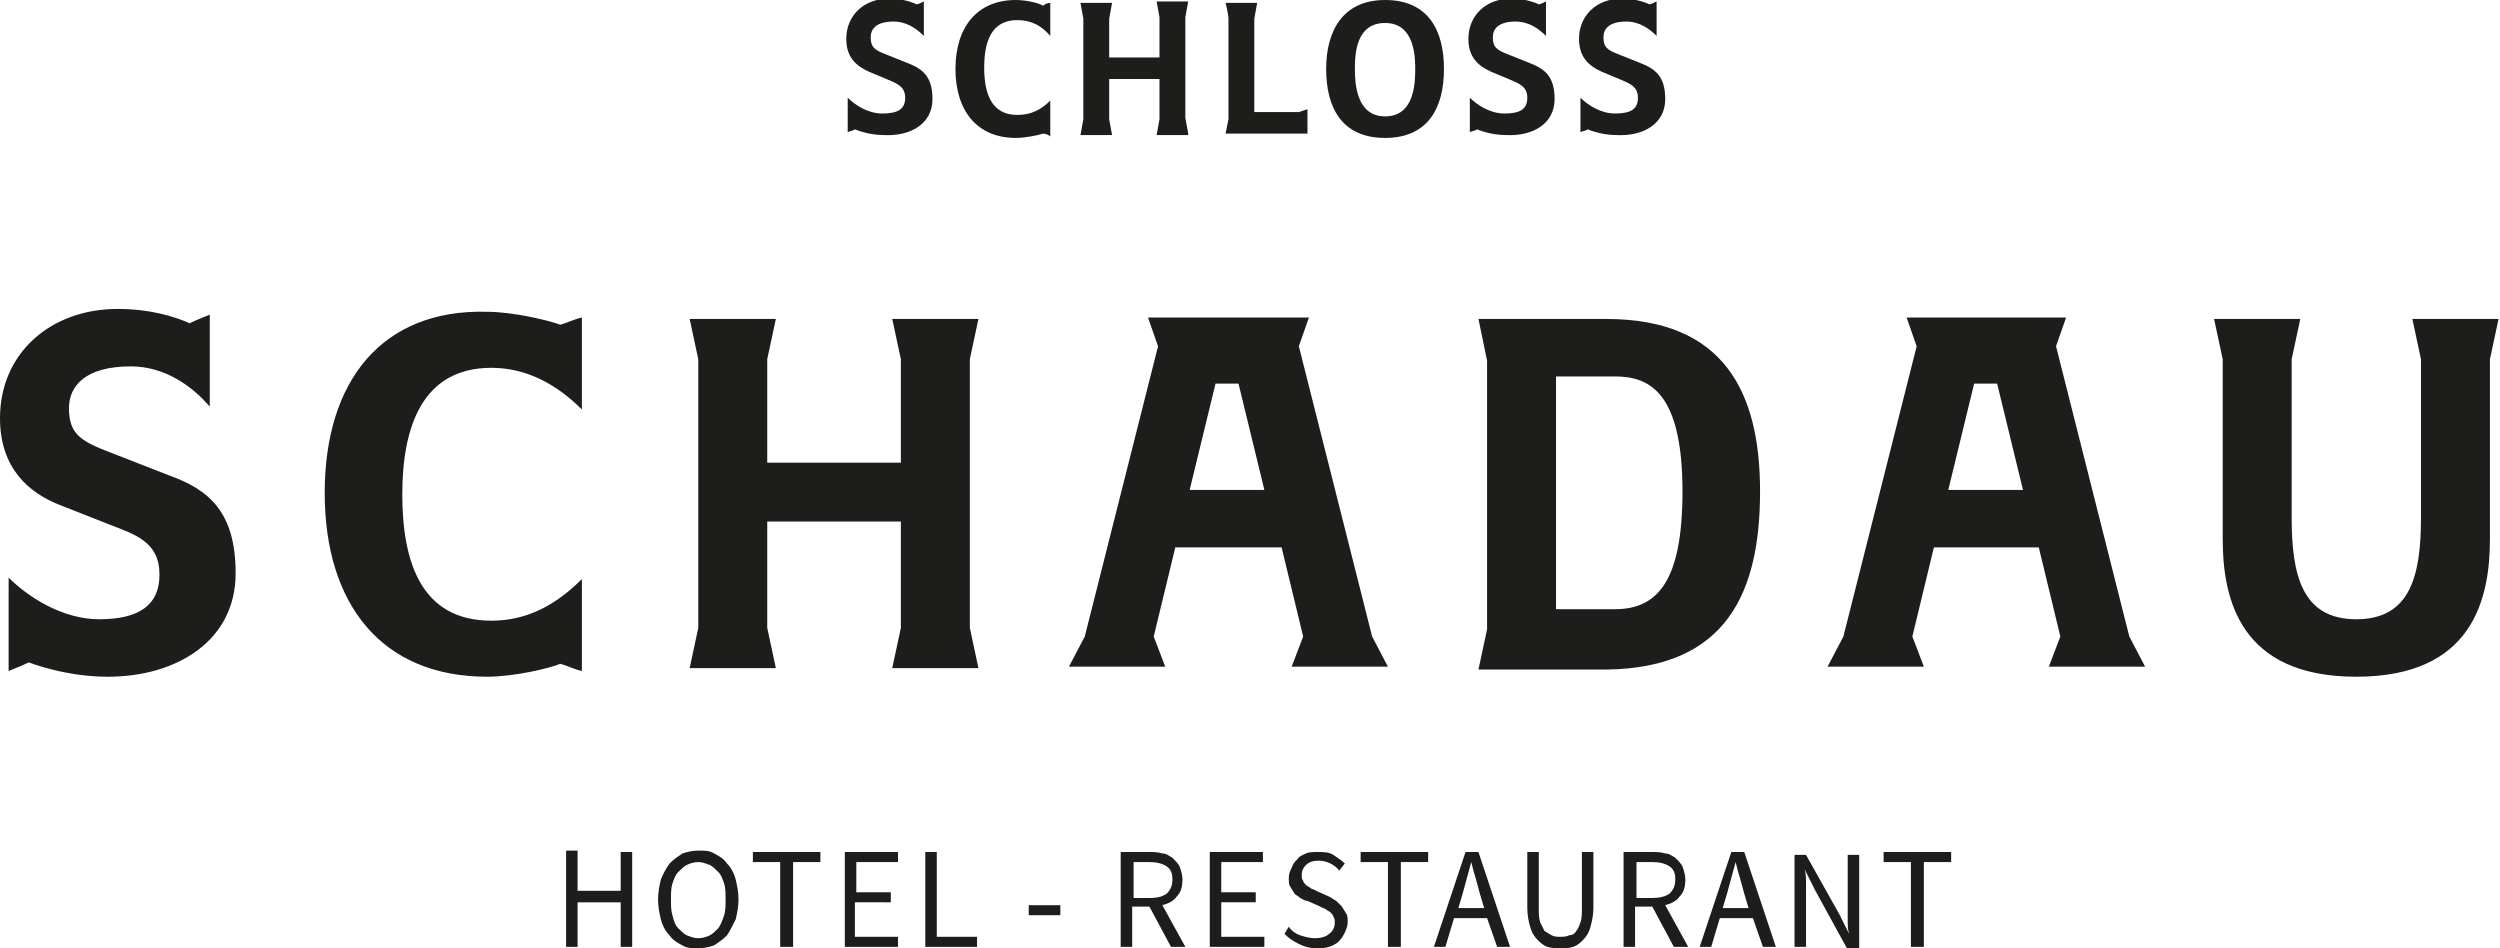
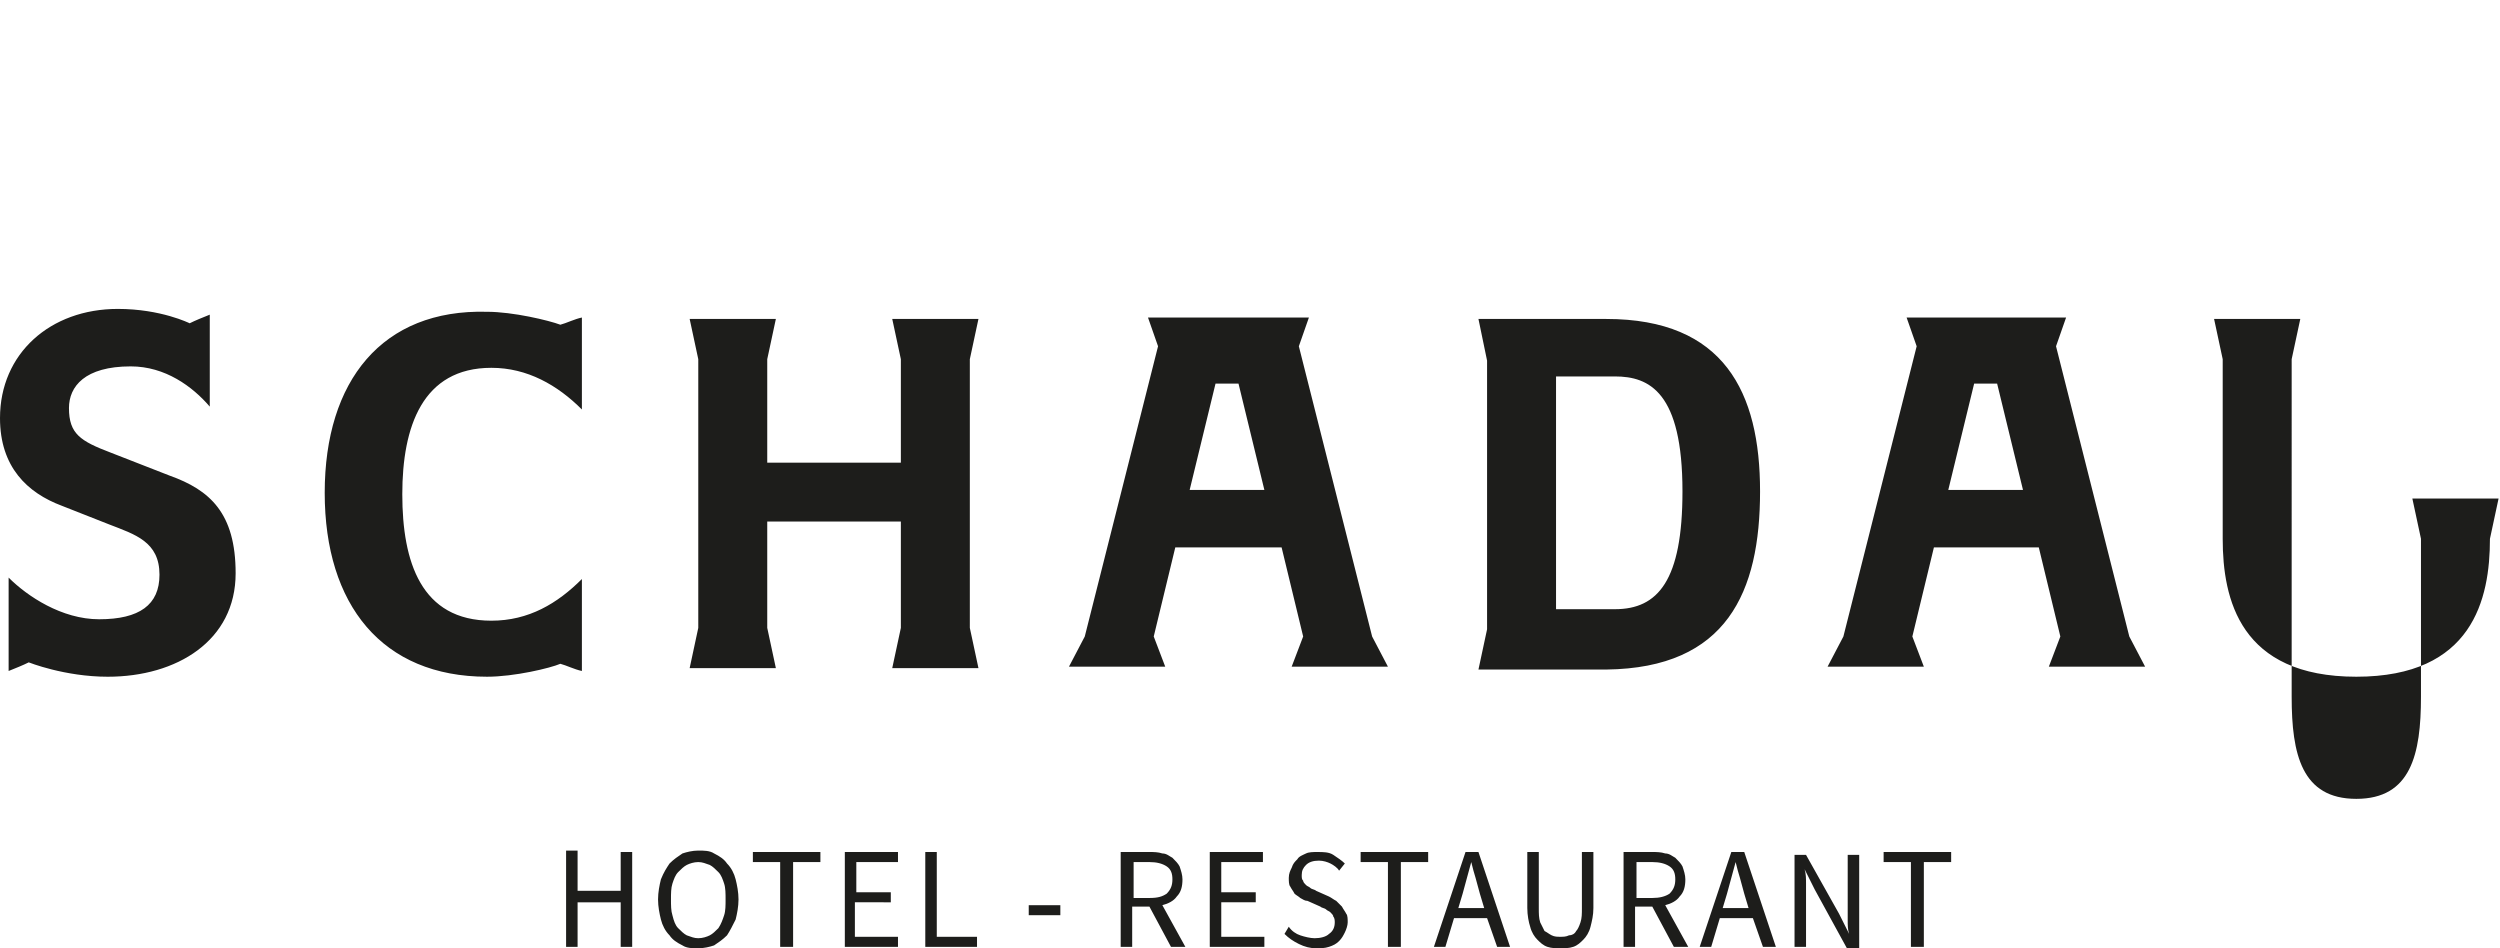
<svg xmlns="http://www.w3.org/2000/svg" version="1.1" x="0px" y="0px" viewBox="0 0 174 66" style="enable-background:new 0 0 174 66;" xml:space="preserve">
  <style type="text/css">
	.st0{fill:#1D1D1B;}
</style>
  <g id="Ebene_1">
    <g>
-       <path class="st0" d="M164,47.1c8.1,0,9.3-5.4,9.3-9.6V25l0.6-2.8h-6l0.6,2.8v11c0,4-0.7,7.1-4.5,7.1c-3.8,0-4.5-3.1-4.5-7.1V25    l0.6-2.8h-6l0.6,2.8v12.5C154.7,41.7,155.9,47.1,164,47.1 M135.6,34.1l1.8-7.4h1.6l1.8,7.4H135.6z M141.9,38.1l1.5,6.2l-0.8,2.1    h6.7l-1.1-2.1l-5.1-20.2l0.7-2h-11.1l0.7,2l-5.1,20.2l-1.1,2.1h6.7l-0.8-2.1l1.5-6.2H141.9z M117.1,34.2c0,6.2-1.7,8.2-4.7,8.2    h-4.1V26.2h4.1C114.8,26.2,117.1,27.3,117.1,34.2 M122.5,34.2c0-6.9-2.5-12-10.7-12h-8.9l0.6,2.9v18.7l-0.6,2.8h8.9    C120.2,46.5,122.5,41.2,122.5,34.2 M82.8,34.1l1.8-7.4h1.6l1.8,7.4H82.8z M89.2,38.1l1.5,6.2l-0.8,2.1h6.7l-1.1-2.1l-5.1-20.2    l0.7-2H79.9l0.7,2l-5.1,20.2l-1.1,2.1h6.7l-0.8-2.1l1.5-6.2H89.2z M68.1,46.5l-0.6-2.8V25l0.6-2.8h-6l0.6,2.8v7.2h-9.3V25l0.6-2.8    h-6l0.6,2.8v18.7L48,46.5h6l-0.6-2.8v-7.4h9.3v7.4l-0.6,2.8H68.1z M22.6,34.3c0,7.8,4,12.8,11.3,12.8c1.9,0,4.4-0.6,5.1-0.9    c0.4,0.1,1,0.4,1.5,0.5v-6.4c-1.7,1.7-3.7,2.9-6.3,2.9c-4.9,0-6.2-4.1-6.2-8.8s1.4-8.8,6.2-8.8c2.5,0,4.6,1.2,6.3,2.9v-6.4    c-0.5,0.1-1.1,0.4-1.5,0.5c-0.8-0.3-3.3-0.9-5.1-0.9C26.6,21.5,22.6,26.5,22.6,34.3 M16.4,39.9c0-4.2-1.8-5.8-4.6-6.8l-4.1-1.6    c-2.1-0.8-2.9-1.3-2.9-3.1c0-1.5,1.1-2.9,4.3-2.9c2.4,0,4.3,1.4,5.5,2.8v-6.4c-0.5,0.2-1,0.4-1.4,0.6c0,0-2-1-5-1    c-4.7,0-8.2,3.1-8.2,7.6c0,3.4,1.9,5.2,4.3,6.1l3.3,1.3c1.8,0.7,3.5,1.2,3.5,3.5c0,2.1-1.4,3.1-4.2,3.1c-2.6,0-5-1.6-6.3-2.9v6.5    c0.5-0.2,1-0.4,1.4-0.6c0,0,2.5,1,5.5,1C12.3,47.1,16.4,44.6,16.4,39.9" />
-       <path class="st0" d="M115.9,6.9c0-1.6-0.7-2.1-1.7-2.5l-1.5-0.6c-0.8-0.3-1.1-0.5-1.1-1.2c0-0.6,0.4-1.1,1.6-1.1    c0.9,0,1.6,0.5,2.1,1V0.1c-0.2,0.1-0.4,0.2-0.5,0.2c0,0-0.8-0.4-1.9-0.4c-1.8,0-3,1.2-3,2.8c0,1.3,0.7,1.9,1.6,2.3l1.2,0.5    c0.7,0.3,1.3,0.5,1.3,1.3c0,0.8-0.5,1.1-1.6,1.1c-1,0-1.9-0.6-2.4-1.1v2.4c0.2-0.1,0.4-0.1,0.5-0.2c0,0,0.9,0.4,2,0.4    C114.4,9.5,115.9,8.6,115.9,6.9 M108.2,6.9c0-1.6-0.7-2.1-1.7-2.5L105,3.8c-0.8-0.3-1.1-0.5-1.1-1.2c0-0.6,0.4-1.1,1.6-1.1    c0.9,0,1.6,0.5,2.1,1V0.1c-0.2,0.1-0.4,0.2-0.5,0.2c0,0-0.8-0.4-1.9-0.4c-1.8,0-3,1.2-3,2.8c0,1.3,0.7,1.9,1.6,2.3l1.2,0.5    c0.7,0.3,1.3,0.5,1.3,1.3c0,0.8-0.5,1.1-1.6,1.1c-1,0-1.9-0.6-2.4-1.1v2.4c0.2-0.1,0.4-0.1,0.5-0.2c0,0,0.9,0.4,2,0.4    C106.7,9.5,108.2,8.6,108.2,6.9 M92.3,4.8c0,2.7,1.1,4.8,4.1,4.8c3,0,4.1-2.1,4.1-4.8c0-2.7-1.1-4.8-4.1-4.8    C93.5,0,92.3,2.1,92.3,4.8 M94.3,4.8c0-1.1,0.1-3.2,2.1-3.2s2.1,2.2,2.1,3.2c0,1.1-0.1,3.3-2.1,3.3S94.3,5.8,94.3,4.8 M91,9.3V7.6    l-0.6,0.2h-3.1V1.3l0.2-1.1h-2.2c0,0,0.2,0.8,0.2,1.1v7l-0.2,1H91z M82.7,9.3l-0.2-1.1v-7l0.2-1.1h-2.2l0.2,1.1V4h-3.5V1.3    l0.2-1.1h-2.2l0.2,1.1v7l-0.2,1.1h2.2l-0.2-1.1V5.5h3.5v2.8l-0.2,1.1H82.7z M66.5,4.8c0,2.9,1.5,4.8,4.2,4.8    c0.7,0,1.6-0.2,1.9-0.3c0.2,0,0.4,0.1,0.5,0.2V7C72.5,7.6,71.8,8,70.8,8c-1.8,0-2.3-1.5-2.3-3.3c0-1.8,0.5-3.3,2.3-3.3    c1,0,1.7,0.4,2.3,1.1V0.2c-0.2,0-0.4,0.1-0.5,0.2C72.3,0.2,71.4,0,70.7,0C68,0,66.5,1.9,66.5,4.8 M64.9,6.9c0-1.6-0.7-2.1-1.7-2.5    l-1.5-0.6c-0.8-0.3-1.1-0.5-1.1-1.2c0-0.6,0.4-1.1,1.6-1.1c0.9,0,1.6,0.5,2.1,1V0.1c-0.2,0.1-0.4,0.2-0.5,0.2c0,0-0.8-0.4-1.9-0.4    c-1.8,0-3,1.2-3,2.8c0,1.3,0.7,1.9,1.6,2.3l1.2,0.5c0.7,0.3,1.3,0.5,1.3,1.3c0,0.8-0.5,1.1-1.6,1.1c-1,0-1.9-0.6-2.4-1.1v2.4    c0.2-0.1,0.4-0.1,0.5-0.2c0,0,0.9,0.4,2,0.4C63.4,9.5,64.9,8.6,64.9,6.9" />
+       <path class="st0" d="M164,47.1c8.1,0,9.3-5.4,9.3-9.6l0.6-2.8h-6l0.6,2.8v11c0,4-0.7,7.1-4.5,7.1c-3.8,0-4.5-3.1-4.5-7.1V25    l0.6-2.8h-6l0.6,2.8v12.5C154.7,41.7,155.9,47.1,164,47.1 M135.6,34.1l1.8-7.4h1.6l1.8,7.4H135.6z M141.9,38.1l1.5,6.2l-0.8,2.1    h6.7l-1.1-2.1l-5.1-20.2l0.7-2h-11.1l0.7,2l-5.1,20.2l-1.1,2.1h6.7l-0.8-2.1l1.5-6.2H141.9z M117.1,34.2c0,6.2-1.7,8.2-4.7,8.2    h-4.1V26.2h4.1C114.8,26.2,117.1,27.3,117.1,34.2 M122.5,34.2c0-6.9-2.5-12-10.7-12h-8.9l0.6,2.9v18.7l-0.6,2.8h8.9    C120.2,46.5,122.5,41.2,122.5,34.2 M82.8,34.1l1.8-7.4h1.6l1.8,7.4H82.8z M89.2,38.1l1.5,6.2l-0.8,2.1h6.7l-1.1-2.1l-5.1-20.2    l0.7-2H79.9l0.7,2l-5.1,20.2l-1.1,2.1h6.7l-0.8-2.1l1.5-6.2H89.2z M68.1,46.5l-0.6-2.8V25l0.6-2.8h-6l0.6,2.8v7.2h-9.3V25l0.6-2.8    h-6l0.6,2.8v18.7L48,46.5h6l-0.6-2.8v-7.4h9.3v7.4l-0.6,2.8H68.1z M22.6,34.3c0,7.8,4,12.8,11.3,12.8c1.9,0,4.4-0.6,5.1-0.9    c0.4,0.1,1,0.4,1.5,0.5v-6.4c-1.7,1.7-3.7,2.9-6.3,2.9c-4.9,0-6.2-4.1-6.2-8.8s1.4-8.8,6.2-8.8c2.5,0,4.6,1.2,6.3,2.9v-6.4    c-0.5,0.1-1.1,0.4-1.5,0.5c-0.8-0.3-3.3-0.9-5.1-0.9C26.6,21.5,22.6,26.5,22.6,34.3 M16.4,39.9c0-4.2-1.8-5.8-4.6-6.8l-4.1-1.6    c-2.1-0.8-2.9-1.3-2.9-3.1c0-1.5,1.1-2.9,4.3-2.9c2.4,0,4.3,1.4,5.5,2.8v-6.4c-0.5,0.2-1,0.4-1.4,0.6c0,0-2-1-5-1    c-4.7,0-8.2,3.1-8.2,7.6c0,3.4,1.9,5.2,4.3,6.1l3.3,1.3c1.8,0.7,3.5,1.2,3.5,3.5c0,2.1-1.4,3.1-4.2,3.1c-2.6,0-5-1.6-6.3-2.9v6.5    c0.5-0.2,1-0.4,1.4-0.6c0,0,2.5,1,5.5,1C12.3,47.1,16.4,44.6,16.4,39.9" />
    </g>
  </g>
  <g id="Isolationsmodus">
    <path class="st0" d="M133.1,65.9h0.8V60h1.9v-0.7h-4.7V60h1.9V65.9z M124.9,65.9h0.8v-3.4c0-0.3,0-0.7,0-1c0-0.3,0-0.7-0.1-1h0   l0.7,1.4l2.3,4.2h0.8v-6.6h-0.8v3.4c0,0.3,0,0.7,0,1.1c0,0.4,0,0.7,0.1,1h0l-0.7-1.4l-2.3-4.1h-0.8V65.9z M122.7,65.9h0.9l-2.2-6.6   h-0.9l-2.2,6.6h0.8l0.6-2h2.3L122.7,65.9z M119.9,63.2l0.3-1c0.1-0.4,0.2-0.7,0.3-1.1c0.1-0.4,0.2-0.7,0.3-1.1h0   c0.1,0.4,0.2,0.8,0.3,1.1c0.1,0.4,0.2,0.7,0.3,1.1l0.3,1H119.9z M117.5,65.9l-1.6-2.9c0.4-0.1,0.8-0.3,1-0.6   c0.3-0.3,0.4-0.7,0.4-1.2c0-0.3-0.1-0.6-0.2-0.9c-0.1-0.2-0.3-0.4-0.5-0.6c-0.2-0.1-0.4-0.3-0.7-0.3c-0.3-0.1-0.6-0.1-0.9-0.1h-2   v6.6h0.8v-2.8h1.2l1.5,2.8H117.5z M113.9,60h1.1c0.5,0,0.9,0.1,1.2,0.3c0.3,0.2,0.4,0.5,0.4,0.9c0,0.4-0.1,0.7-0.4,1   c-0.3,0.2-0.7,0.3-1.2,0.3h-1.1V60z M106.3,63.2c0,0.5,0.1,1,0.2,1.3c0.1,0.4,0.3,0.7,0.5,0.9c0.2,0.2,0.4,0.4,0.7,0.5   c0.3,0.1,0.6,0.1,0.9,0.1c0.3,0,0.6,0,0.9-0.1c0.3-0.1,0.5-0.3,0.7-0.5c0.2-0.2,0.4-0.5,0.5-0.9c0.1-0.4,0.2-0.8,0.2-1.3v-3.9h-0.8   v3.9c0,0.4,0,0.7-0.1,1c-0.1,0.3-0.2,0.5-0.3,0.6c-0.1,0.2-0.3,0.3-0.5,0.3c-0.2,0.1-0.4,0.1-0.6,0.1c-0.2,0-0.4,0-0.6-0.1   c-0.2-0.1-0.3-0.2-0.5-0.3c-0.1-0.2-0.2-0.4-0.3-0.6c-0.1-0.3-0.1-0.6-0.1-1v-3.9h-0.8V63.2z M104.2,65.9h0.9l-2.2-6.6H102   l-2.2,6.6h0.8l0.6-2h2.3L104.2,65.9z M101.5,63.2l0.3-1c0.1-0.4,0.2-0.7,0.3-1.1c0.1-0.4,0.2-0.7,0.3-1.1h0   c0.1,0.4,0.2,0.8,0.3,1.1c0.1,0.4,0.2,0.7,0.3,1.1l0.3,1H101.5z M96.7,65.9h0.8V60h1.9v-0.7h-4.7V60h1.9V65.9z M89.4,65   c0.3,0.3,0.6,0.5,1,0.7c0.4,0.2,0.8,0.3,1.2,0.3c0.3,0,0.6,0,0.9-0.1c0.3-0.1,0.5-0.2,0.7-0.4c0.2-0.2,0.3-0.4,0.4-0.6   c0.1-0.2,0.2-0.5,0.2-0.7c0-0.2,0-0.5-0.1-0.6c-0.1-0.2-0.2-0.3-0.3-0.5c-0.1-0.1-0.3-0.3-0.4-0.4c-0.2-0.1-0.3-0.2-0.5-0.3   L91.6,62c-0.1-0.1-0.3-0.1-0.4-0.2c-0.1-0.1-0.2-0.1-0.3-0.2c-0.1-0.1-0.2-0.2-0.2-0.3c-0.1-0.1-0.1-0.2-0.1-0.4   c0-0.3,0.1-0.5,0.3-0.7c0.2-0.2,0.5-0.3,0.9-0.3c0.3,0,0.6,0.1,0.8,0.2c0.2,0.1,0.5,0.3,0.6,0.5l0.4-0.5c-0.2-0.2-0.5-0.4-0.8-0.6   c-0.3-0.2-0.7-0.2-1.1-0.2c-0.3,0-0.6,0-0.8,0.1c-0.2,0.1-0.5,0.2-0.6,0.4c-0.2,0.2-0.3,0.3-0.4,0.6c-0.1,0.2-0.2,0.4-0.2,0.7   c0,0.2,0,0.5,0.1,0.6c0.1,0.2,0.2,0.3,0.3,0.5c0.1,0.1,0.3,0.2,0.4,0.3c0.2,0.1,0.3,0.2,0.5,0.2l0.9,0.4c0.1,0.1,0.3,0.1,0.4,0.2   s0.2,0.1,0.3,0.2c0.1,0.1,0.2,0.2,0.2,0.3c0.1,0.1,0.1,0.3,0.1,0.4c0,0.3-0.1,0.6-0.4,0.8c-0.2,0.2-0.6,0.3-1,0.3   c-0.3,0-0.7-0.1-1-0.2s-0.6-0.3-0.8-0.6L89.4,65z M84.2,65.9H88v-0.7h-3v-2.4h2.4v-0.7H85V60h2.9v-0.7h-3.7V65.9z M82.5,65.9   L80.9,63c0.4-0.1,0.8-0.3,1-0.6c0.3-0.3,0.4-0.7,0.4-1.2c0-0.3-0.1-0.6-0.2-0.9c-0.1-0.2-0.3-0.4-0.5-0.6c-0.2-0.1-0.4-0.3-0.7-0.3   c-0.3-0.1-0.6-0.1-0.9-0.1h-2v6.6h0.8v-2.8H80l1.5,2.8H82.5z M78.9,60h1.1c0.5,0,0.9,0.1,1.2,0.3c0.3,0.2,0.4,0.5,0.4,0.9   c0,0.4-0.1,0.7-0.4,1c-0.3,0.2-0.6,0.3-1.2,0.3h-1.1V60z M71.6,63.7h2.2V63h-2.2V63.7z M64.4,65.9H68v-0.7h-2.8v-5.9h-0.8V65.9z    M58.7,65.9h3.8v-0.7h-3v-2.4H62v-0.7h-2.4V60h2.9v-0.7h-3.7V65.9z M54.4,65.9h0.8V60h1.9v-0.7h-4.7V60h1.9V65.9z M47.8,65.1   c-0.2-0.1-0.4-0.3-0.6-0.5c-0.2-0.2-0.3-0.5-0.4-0.9c-0.1-0.3-0.1-0.7-0.1-1.1c0-0.4,0-0.8,0.1-1.1c0.1-0.3,0.2-0.6,0.4-0.8   c0.2-0.2,0.4-0.4,0.6-0.5c0.2-0.1,0.5-0.2,0.8-0.2s0.5,0.1,0.8,0.2c0.2,0.1,0.4,0.3,0.6,0.5s0.3,0.5,0.4,0.8   c0.1,0.3,0.1,0.7,0.1,1.1c0,0.4,0,0.8-0.1,1.1c-0.1,0.3-0.2,0.6-0.4,0.9c-0.2,0.2-0.4,0.4-0.6,0.5c-0.2,0.1-0.5,0.2-0.8,0.2   S48.1,65.2,47.8,65.1 M49.7,65.8c0.3-0.2,0.6-0.4,0.9-0.7c0.2-0.3,0.4-0.7,0.6-1.1c0.1-0.4,0.2-0.9,0.2-1.4c0-0.5-0.1-1-0.2-1.4   c-0.1-0.4-0.3-0.8-0.6-1.1c-0.2-0.3-0.5-0.5-0.9-0.7c-0.3-0.2-0.7-0.2-1.1-0.2s-0.8,0.1-1.1,0.2c-0.3,0.2-0.6,0.4-0.9,0.7   c-0.2,0.3-0.4,0.6-0.6,1.1c-0.1,0.4-0.2,0.9-0.2,1.4c0,0.5,0.1,1,0.2,1.4c0.1,0.4,0.3,0.8,0.6,1.1c0.2,0.3,0.5,0.5,0.9,0.7   c0.3,0.2,0.7,0.2,1.1,0.2S49.4,65.9,49.7,65.8 M39.4,65.9h0.8v-3.1h3v3.1H44v-6.6h-0.8V62h-3v-2.8h-0.8V65.9z" />
  </g>
</svg>